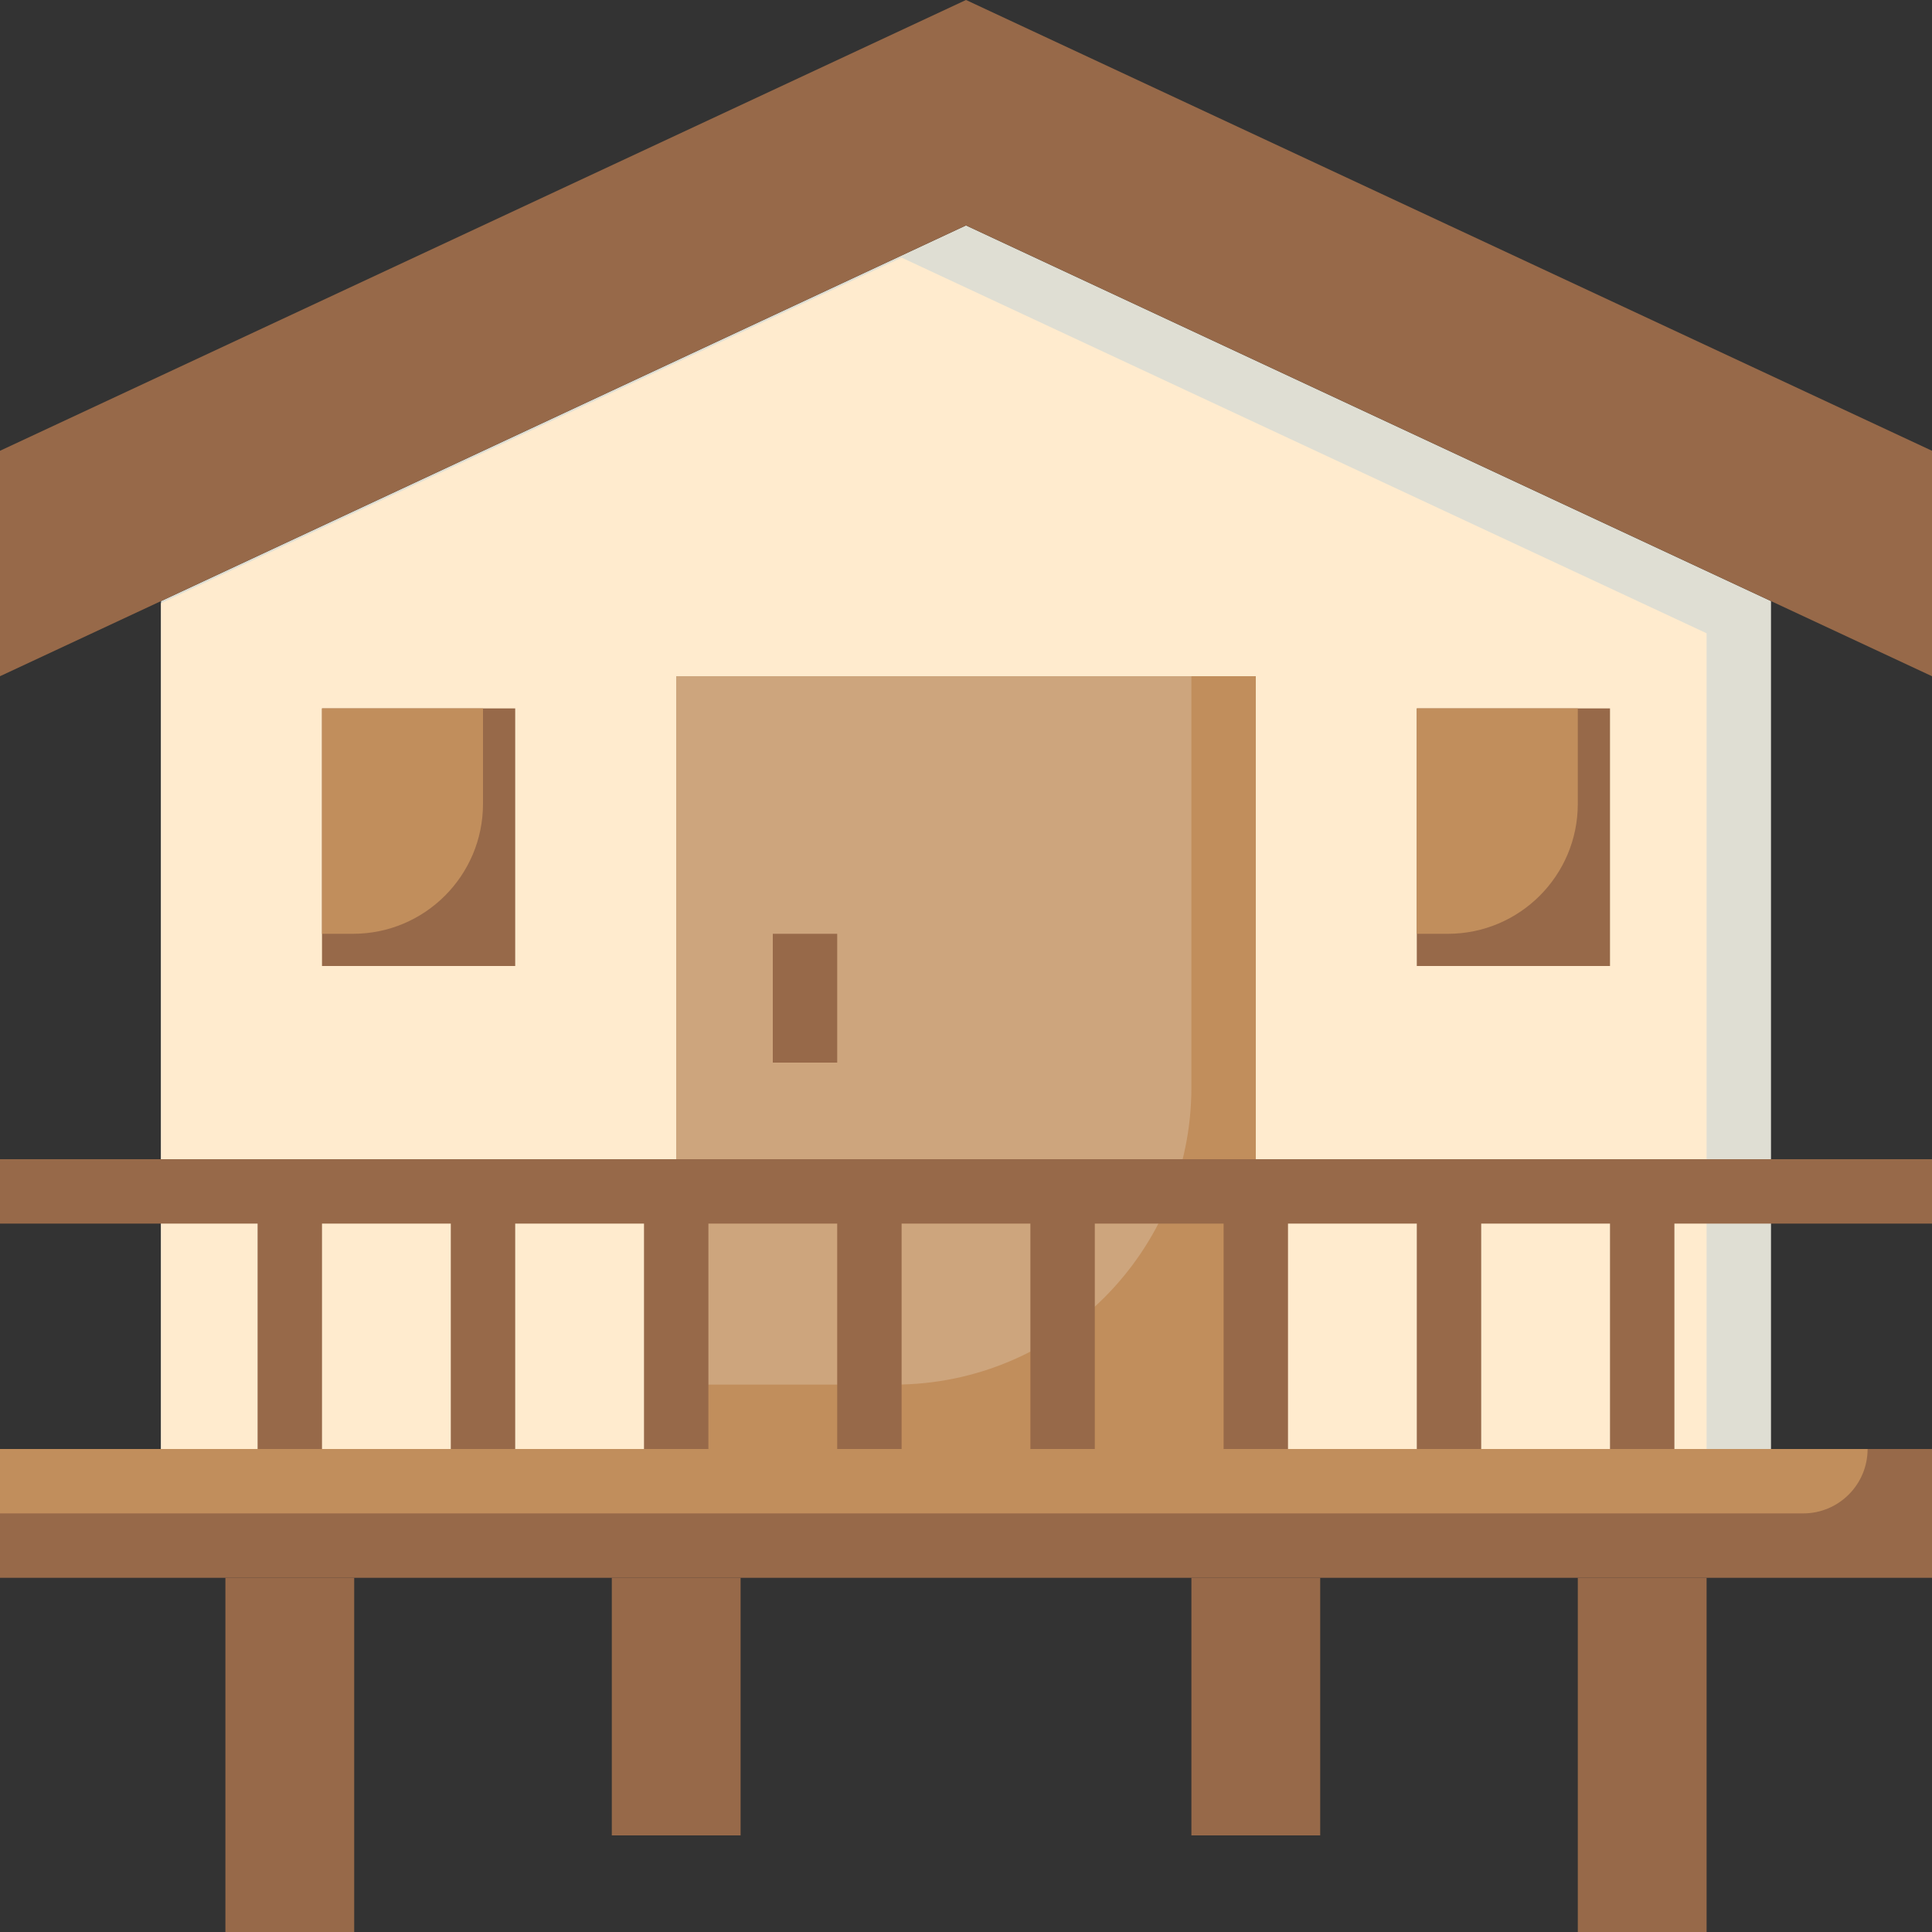
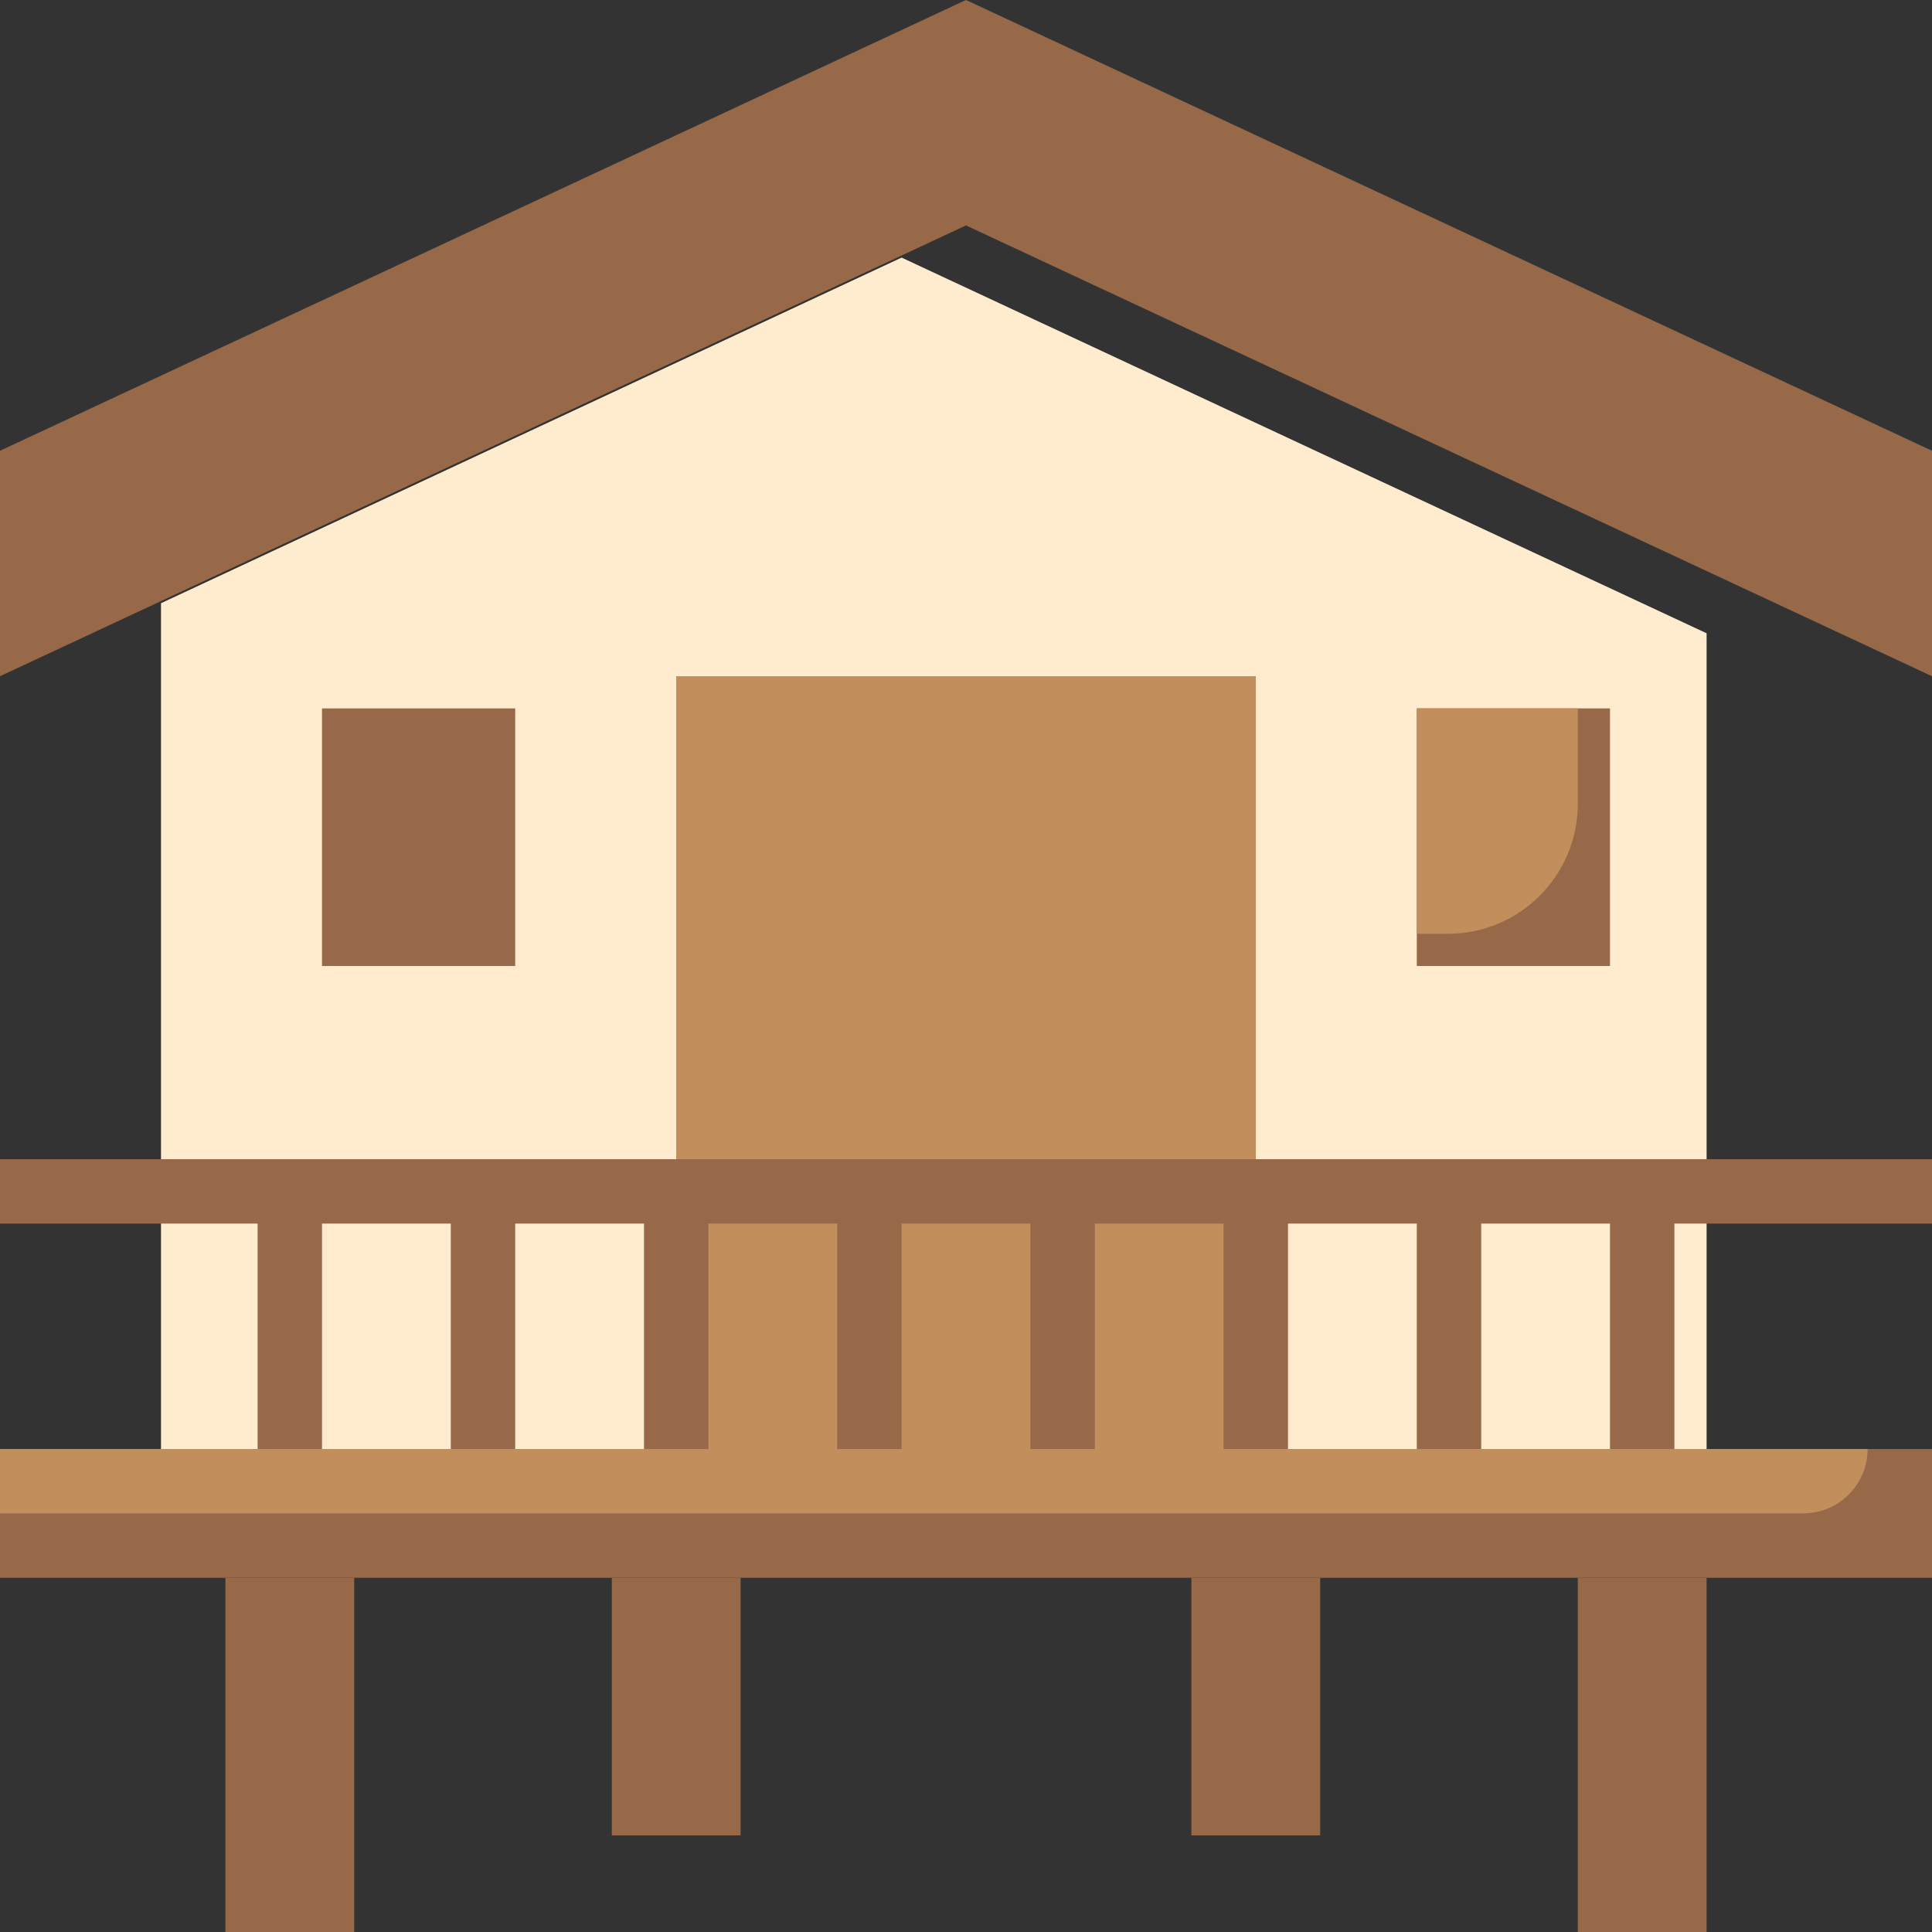
<svg xmlns="http://www.w3.org/2000/svg" fill="#000000" height="60" preserveAspectRatio="xMidYMid meet" version="1" viewBox="2.0 2.0 60.0 60.0" width="60" zoomAndPan="magnify">
  <rect x="2.0" y="2.0" width="60.0" height="60.0" fill="#333333" stroke="none" />
  <g>
    <g id="change1_1">
-       <path d="M32 9L7 20.667 7 47 57 47 57 20.667z" fill="#dfded3" />
-     </g>
+       </g>
    <g id="change2_1">
      <path d="M7 20.733L7 47 55 47 55 21.667 30 10z" fill="#ffebce" />
    </g>
    <g id="change3_1">
      <path d="M2 47H62V51H2z" fill="#976949" />
    </g>
    <g id="change3_2">
      <path d="M32 2L2 16 2 23 32 9 62 23 62 16z" fill="#976949" />
    </g>
    <g id="change4_1">
      <path d="M23 23H41V47H23z" fill="#c18e5c" />
    </g>
    <g id="change5_1">
-       <path d="M23,23v22h6.768C34.867,45,39,40.867,39,35.768V23H23z" fill="#cda57d" />
-     </g>
+       </g>
    <g id="change3_3">
      <path d="M12 24H18V32H12z" fill="#976949" />
    </g>
    <g id="change4_2">
-       <path d="M12,24v7h0.964C15.193,31,17,29.193,17,26.964V24H12z" fill="#c18e5c" />
-     </g>
+       </g>
    <g id="change3_4">
      <path d="M46 24H52V32H46z" fill="#976949" />
    </g>
    <g id="change3_10">
-       <path d="M26 31H28V35H26z" fill="#976949" />
-     </g>
+       </g>
    <g id="change3_5">
      <path d="M62 38L2 38 2 40 10 40 10 47 12 47 12 40 16 40 16 47 18 47 18 40 22 40 22 47 24 47 24 40 28 40 28 47 30 47 30 40 34 40 34 47 36 47 36 40 40 40 40 47 42 47 42 40 46 40 46 47 48 47 48 40 52 40 52 47 54 47 54 40 62 40z" fill="#976949" />
    </g>
    <g id="change3_6">
      <path d="M9 51H13V62H9z" fill="#976949" />
    </g>
    <g id="change3_7">
      <path d="M51 51H55V62H51z" fill="#976949" />
    </g>
    <g id="change3_8">
      <path d="M39 51H43V59H39z" fill="#976949" />
    </g>
    <g id="change3_9">
      <path d="M21 51H25V59H21z" fill="#976949" />
    </g>
    <g id="change4_3">
      <path d="M2,49h56c1.105,0,2-0.895,2-2H2V49z" fill="#c18e5c" />
    </g>
    <g id="change4_4">
      <path d="M46,24v7h0.964C49.193,31,51,29.193,51,26.964V24H46z" fill="#c18e5c" />
    </g>
  </g>
</svg>